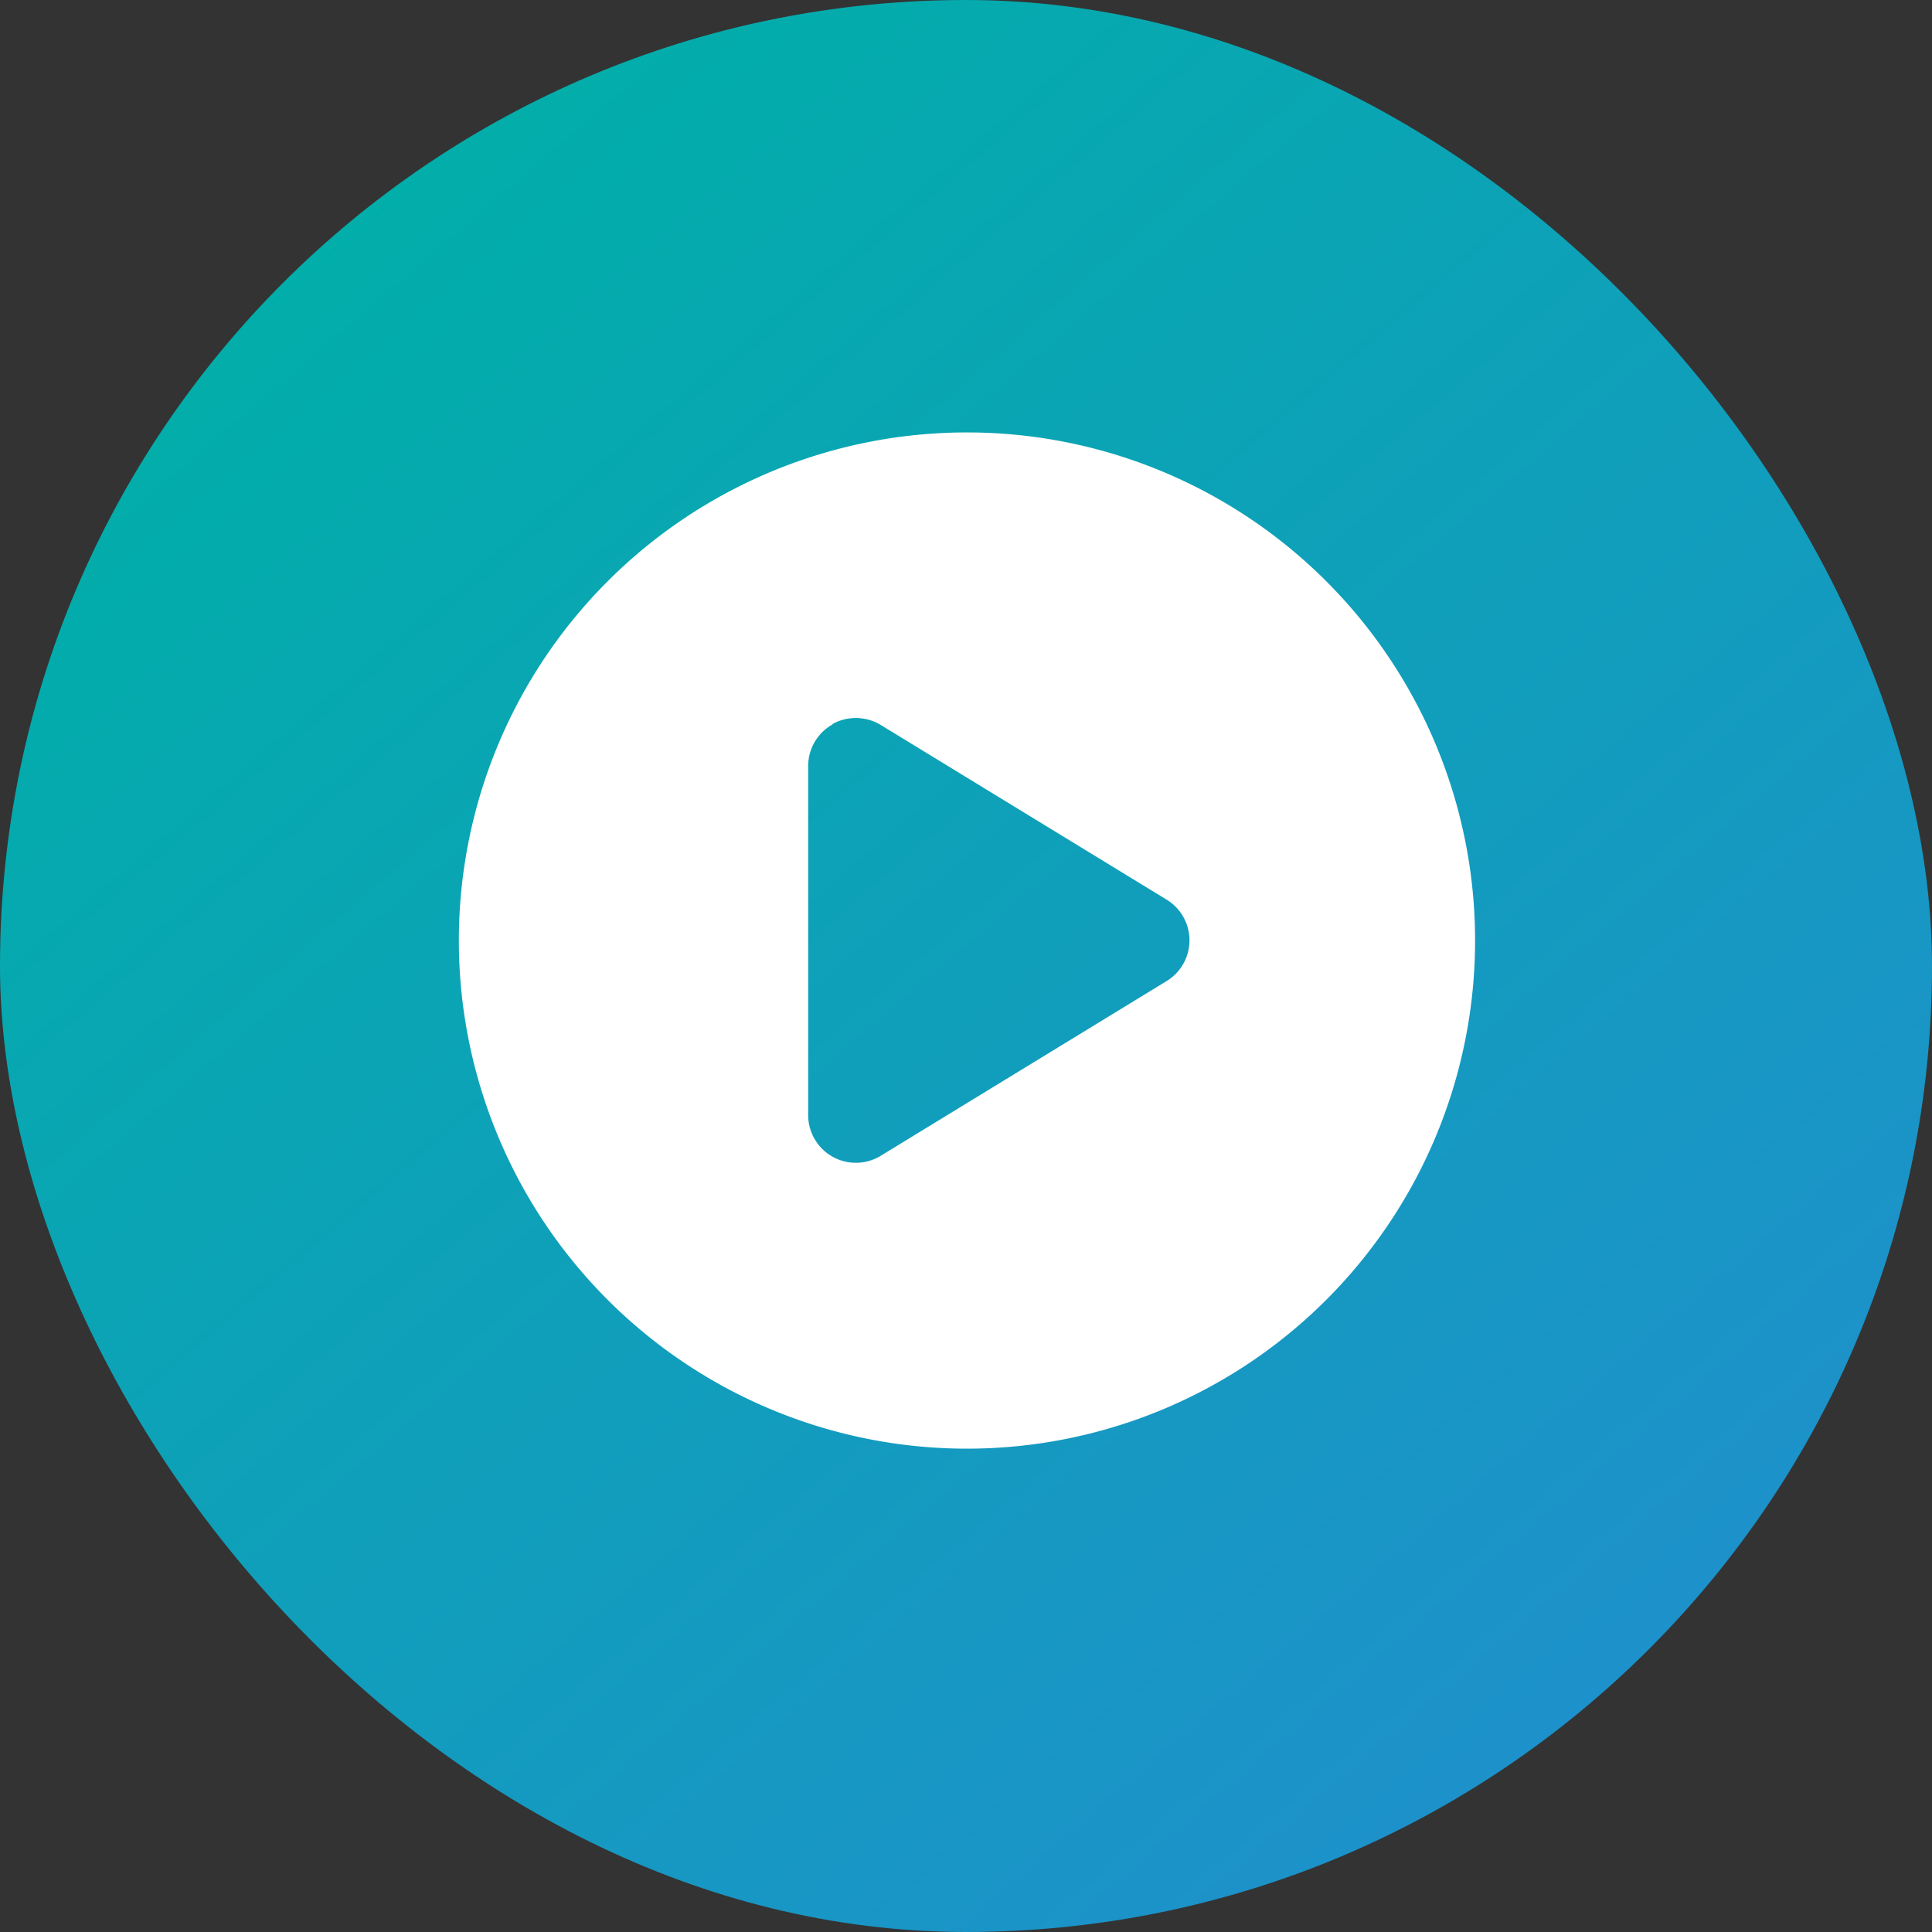
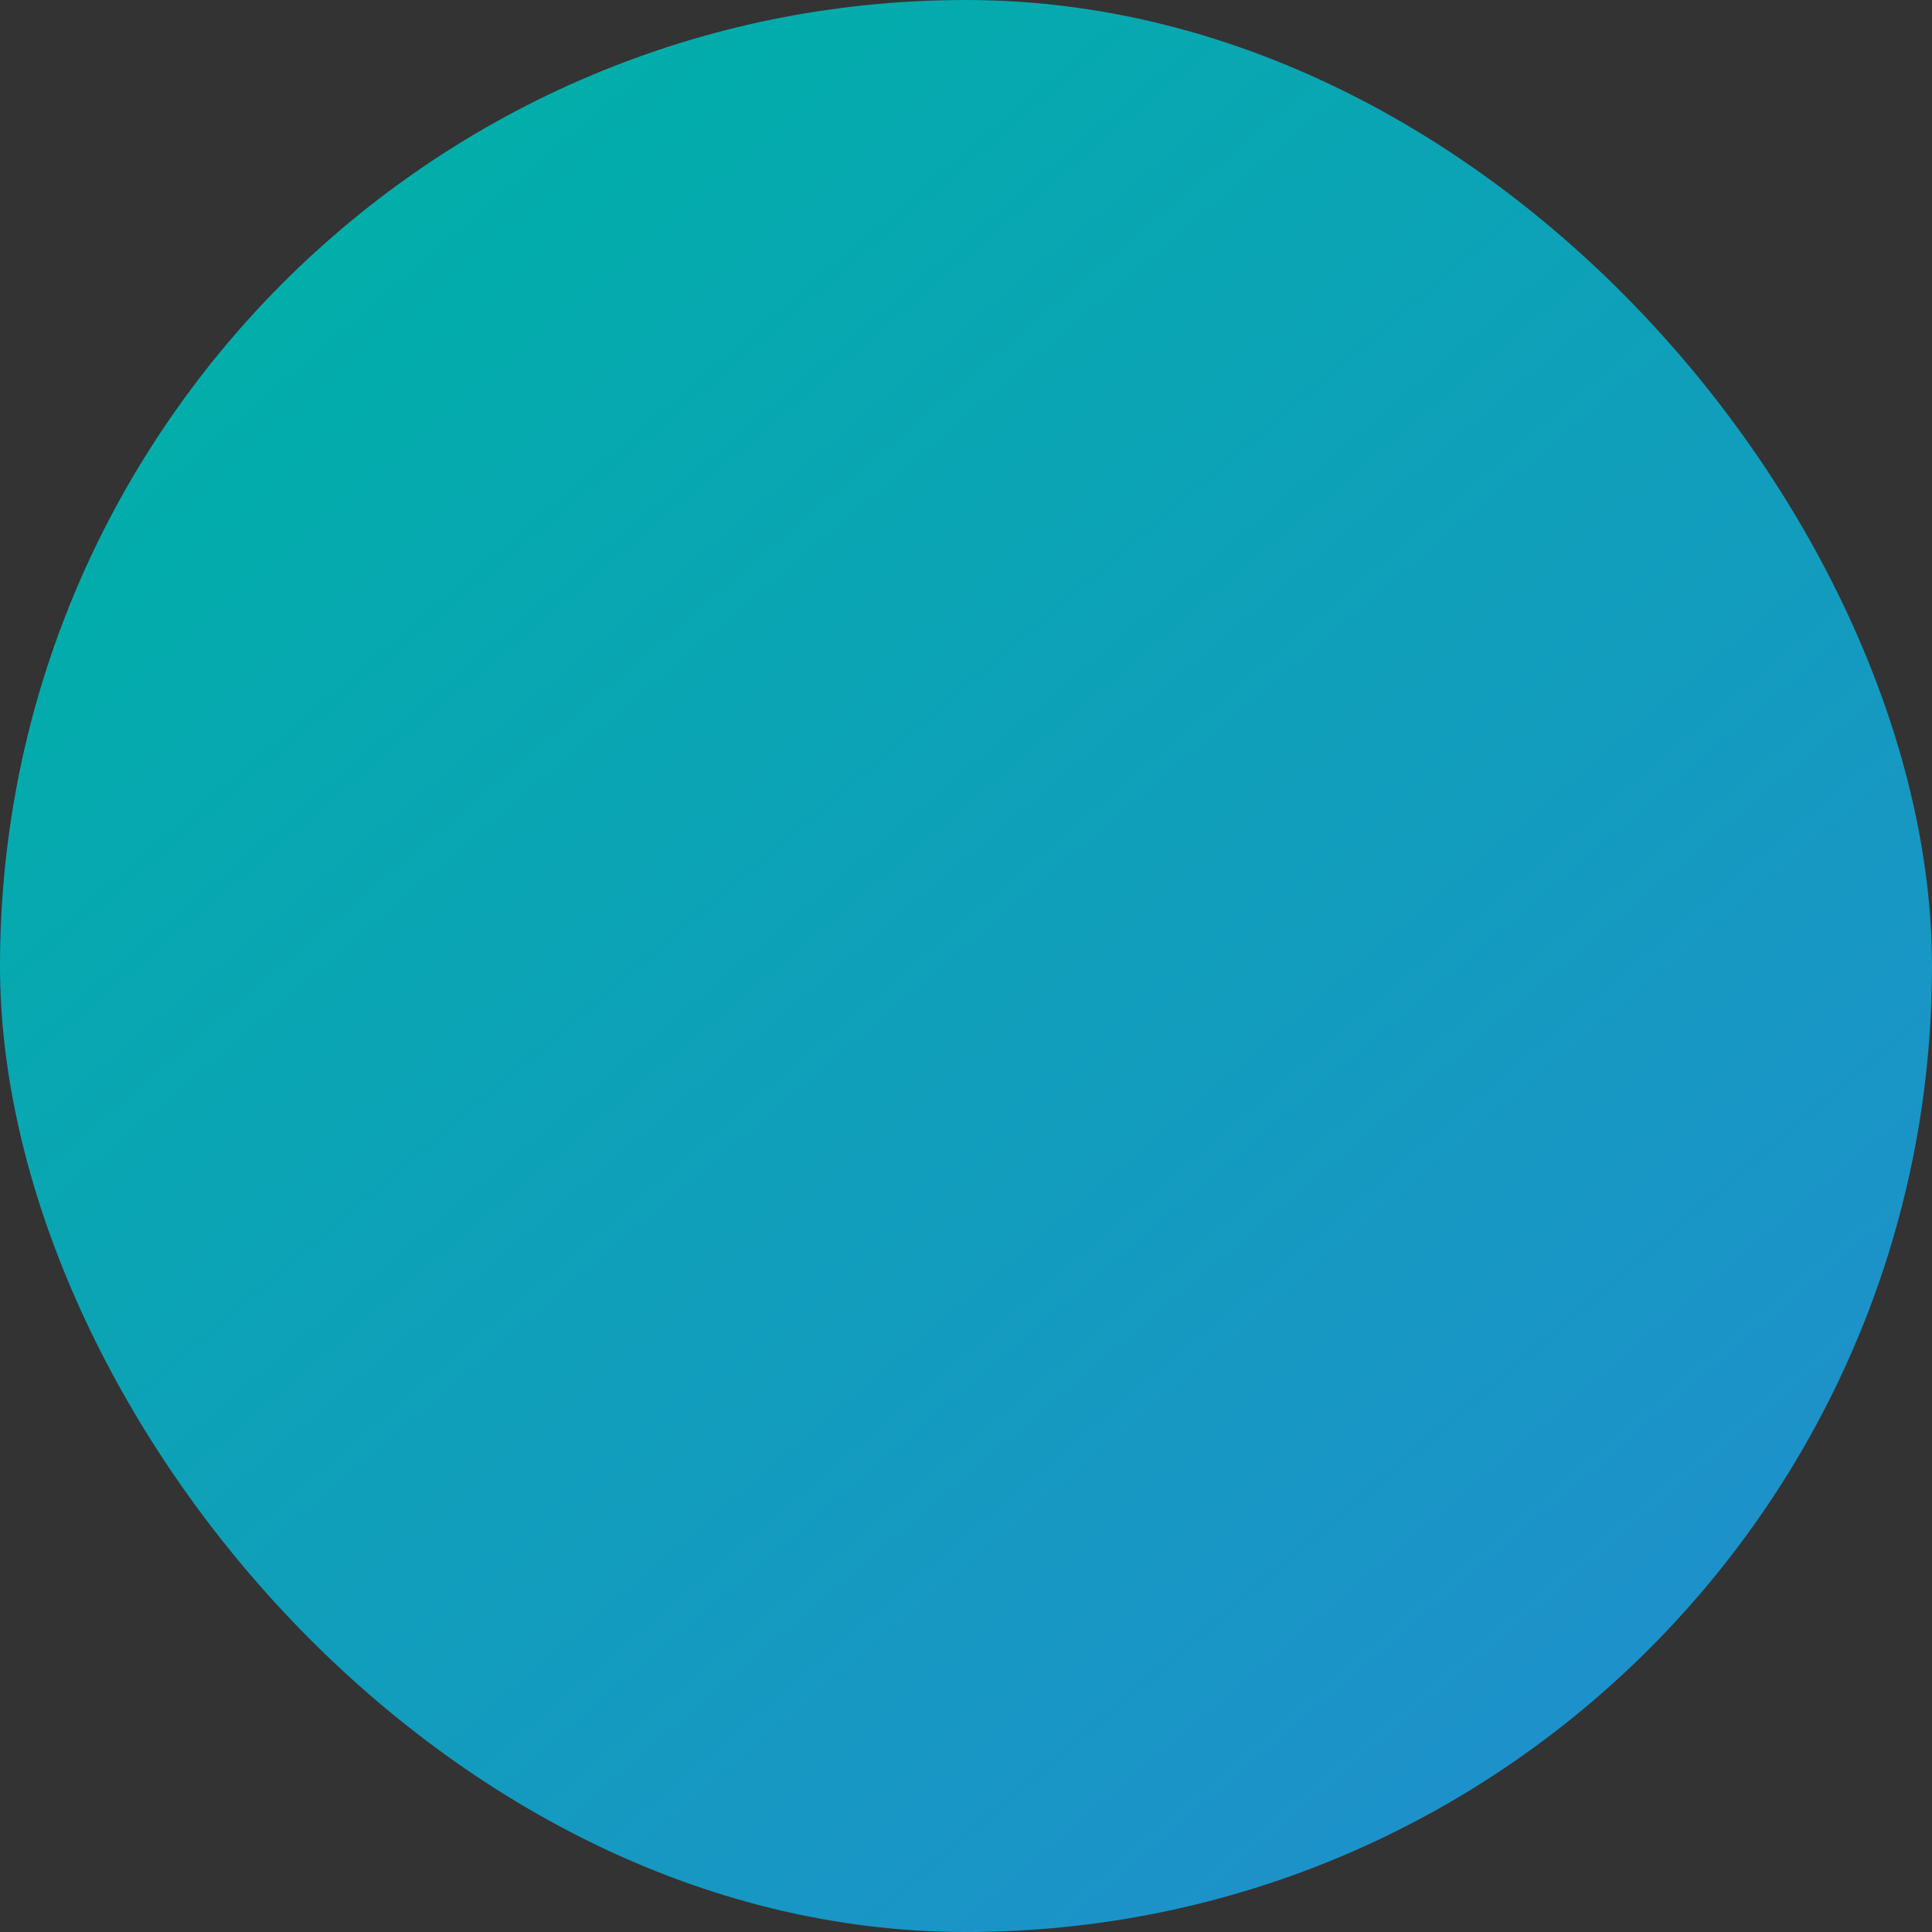
<svg xmlns="http://www.w3.org/2000/svg" width="80" height="80" viewBox="0 0 80 80">
  <rect x="0" y="0" width="80" height="80" fill="#333333" stroke="none" />
  <defs>
    <linearGradient id="linear-gradient" x1="0.832" y1="1" x2="0.092" y2="0.135" gradientUnits="objectBoundingBox">
      <stop offset="0" stop-color="#208ece" />
      <stop offset="1" stop-color="#00afa8" />
    </linearGradient>
  </defs>
  <g id="functions_img10.svg" transform="translate(-8994 -3594)">
    <rect id="長方形_71" data-name="長方形 71" width="80" height="80" rx="40" transform="translate(8994 3594)" fill="url(#linear-gradient)" />
-     <path id="circle-play-solid" d="M0,21.04A21.04,21.04,0,1,1,21.04,42.08,21.04,21.04,0,0,1,0,21.04Zm15.476-8.95a1.97,1.97,0,0,0-1.011,1.718V28.273a1.974,1.974,0,0,0,3.008,1.677l11.835-7.233a1.974,1.974,0,0,0,0-3.37L17.473,12.115a1.994,1.994,0,0,0-2-.041Z" transform="translate(9013 3611.906)" fill="#fff" />
  </g>
</svg>